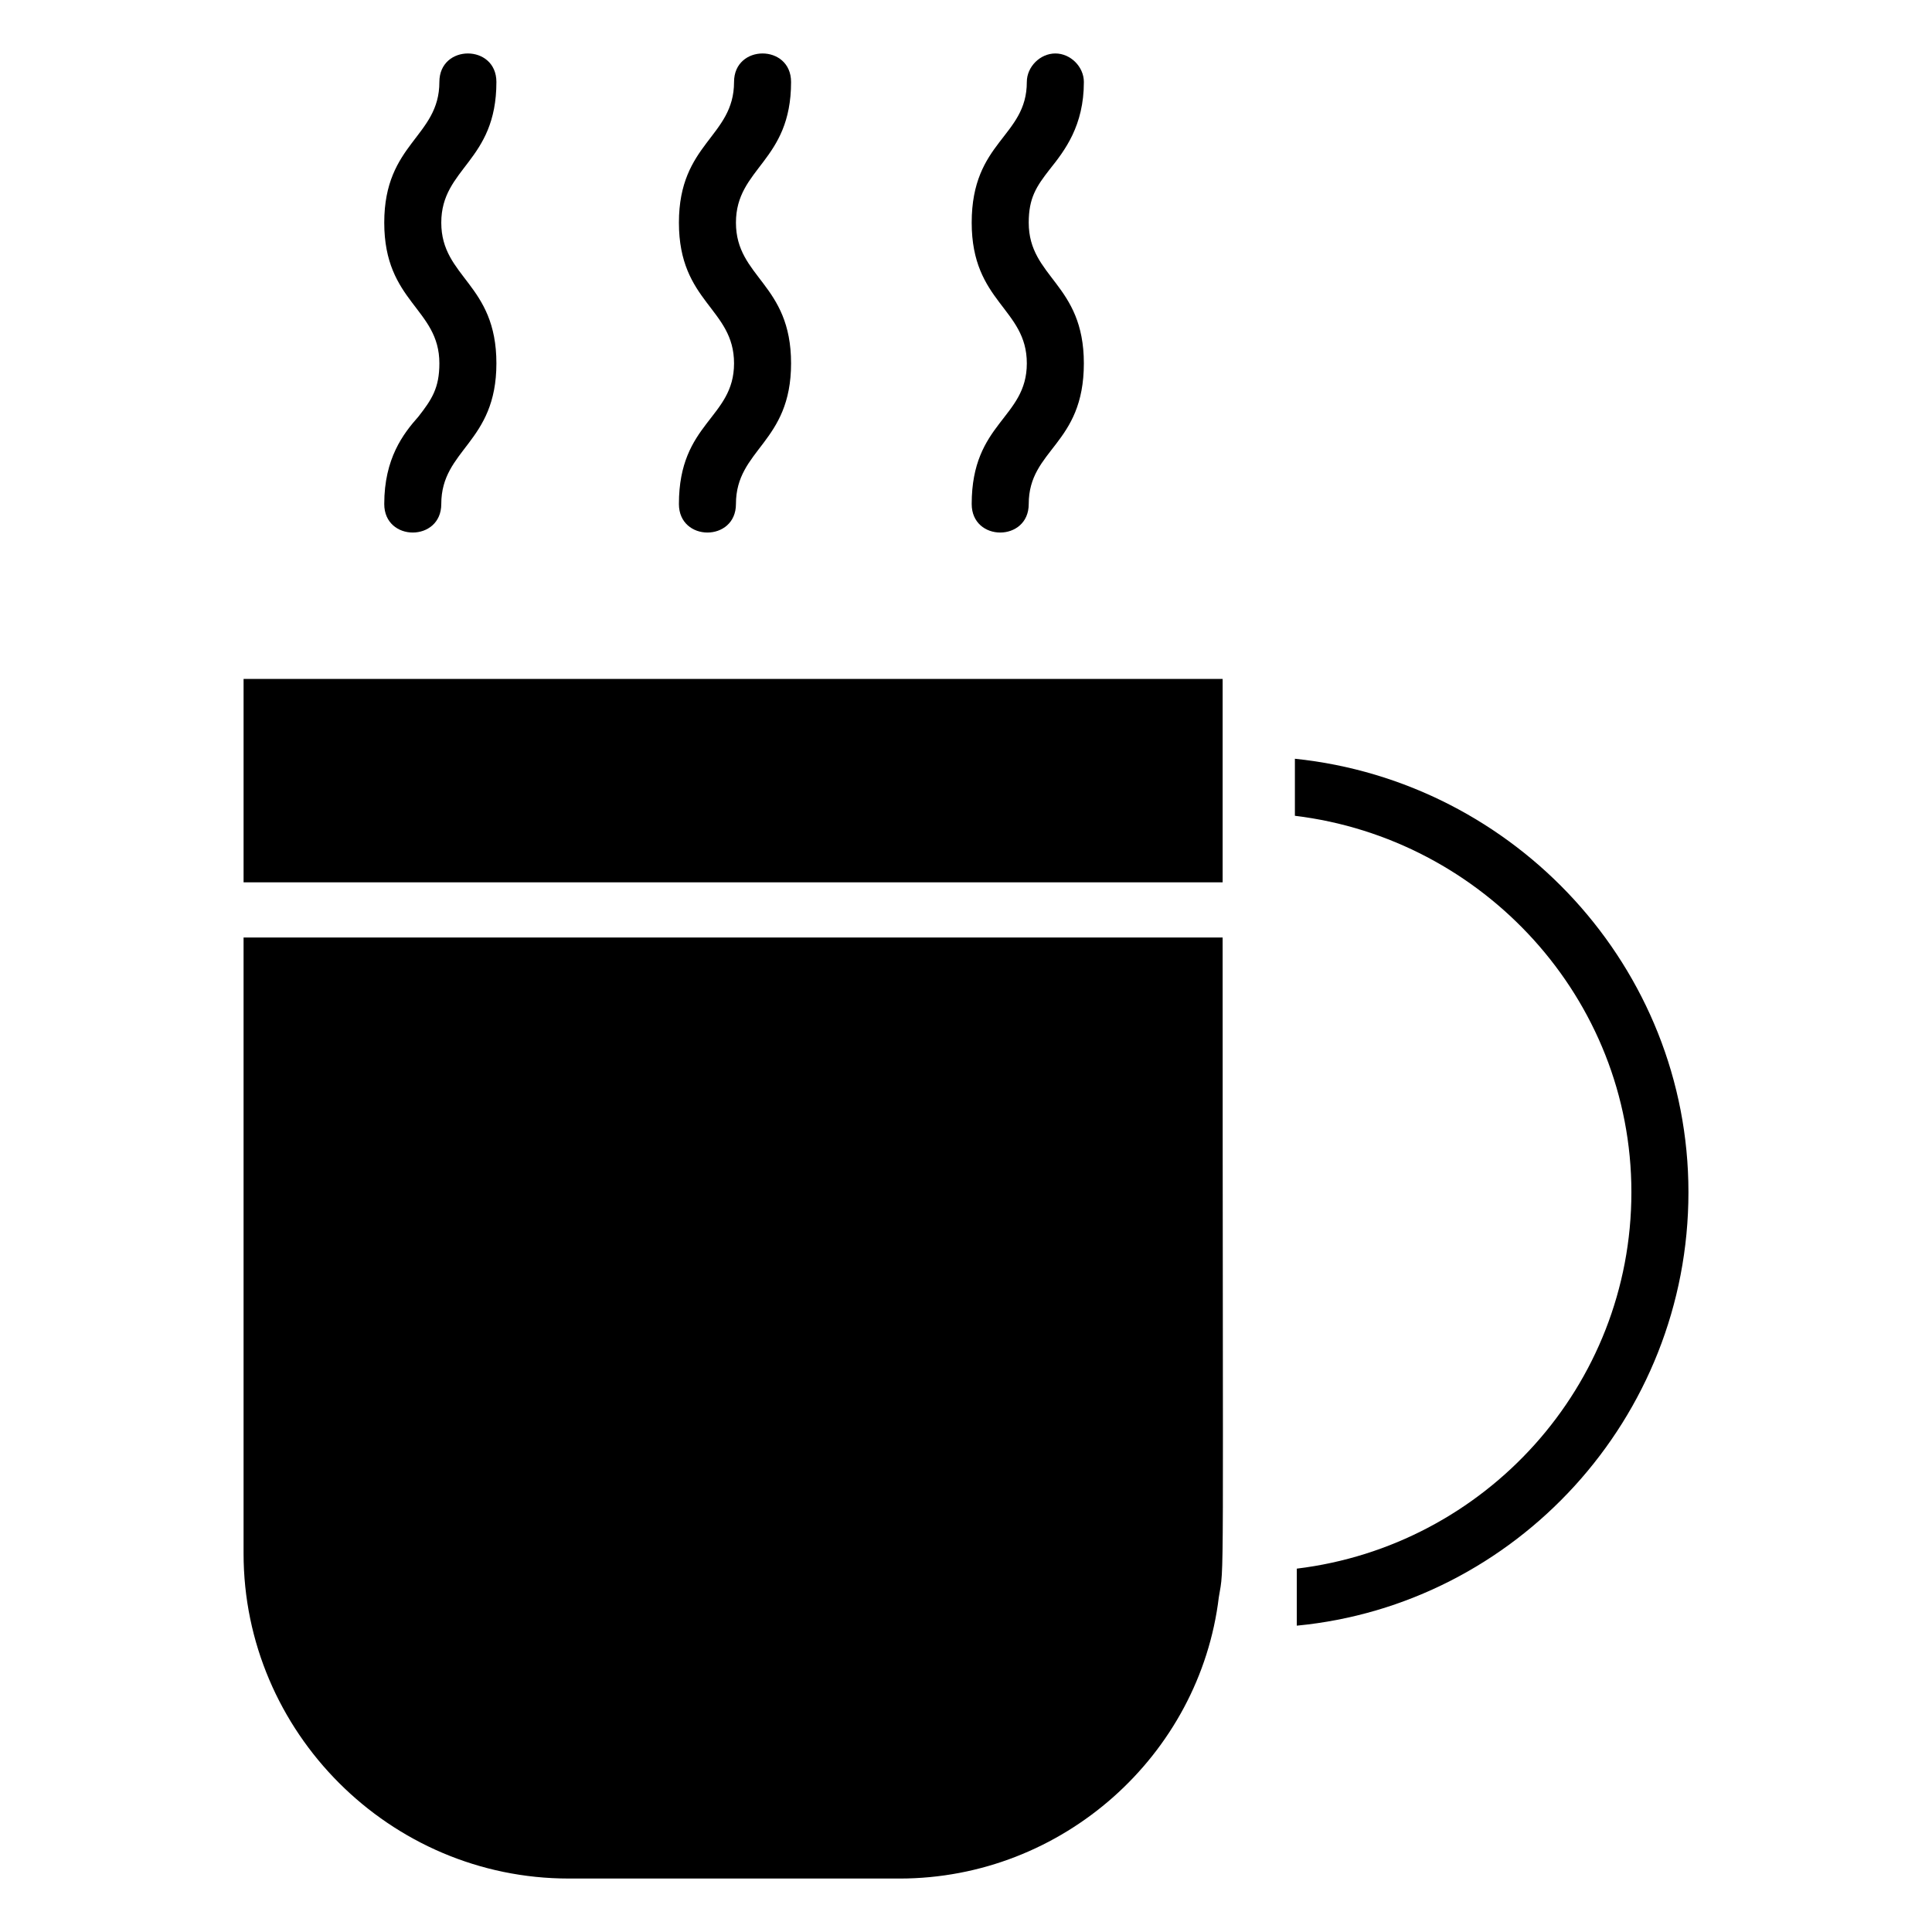
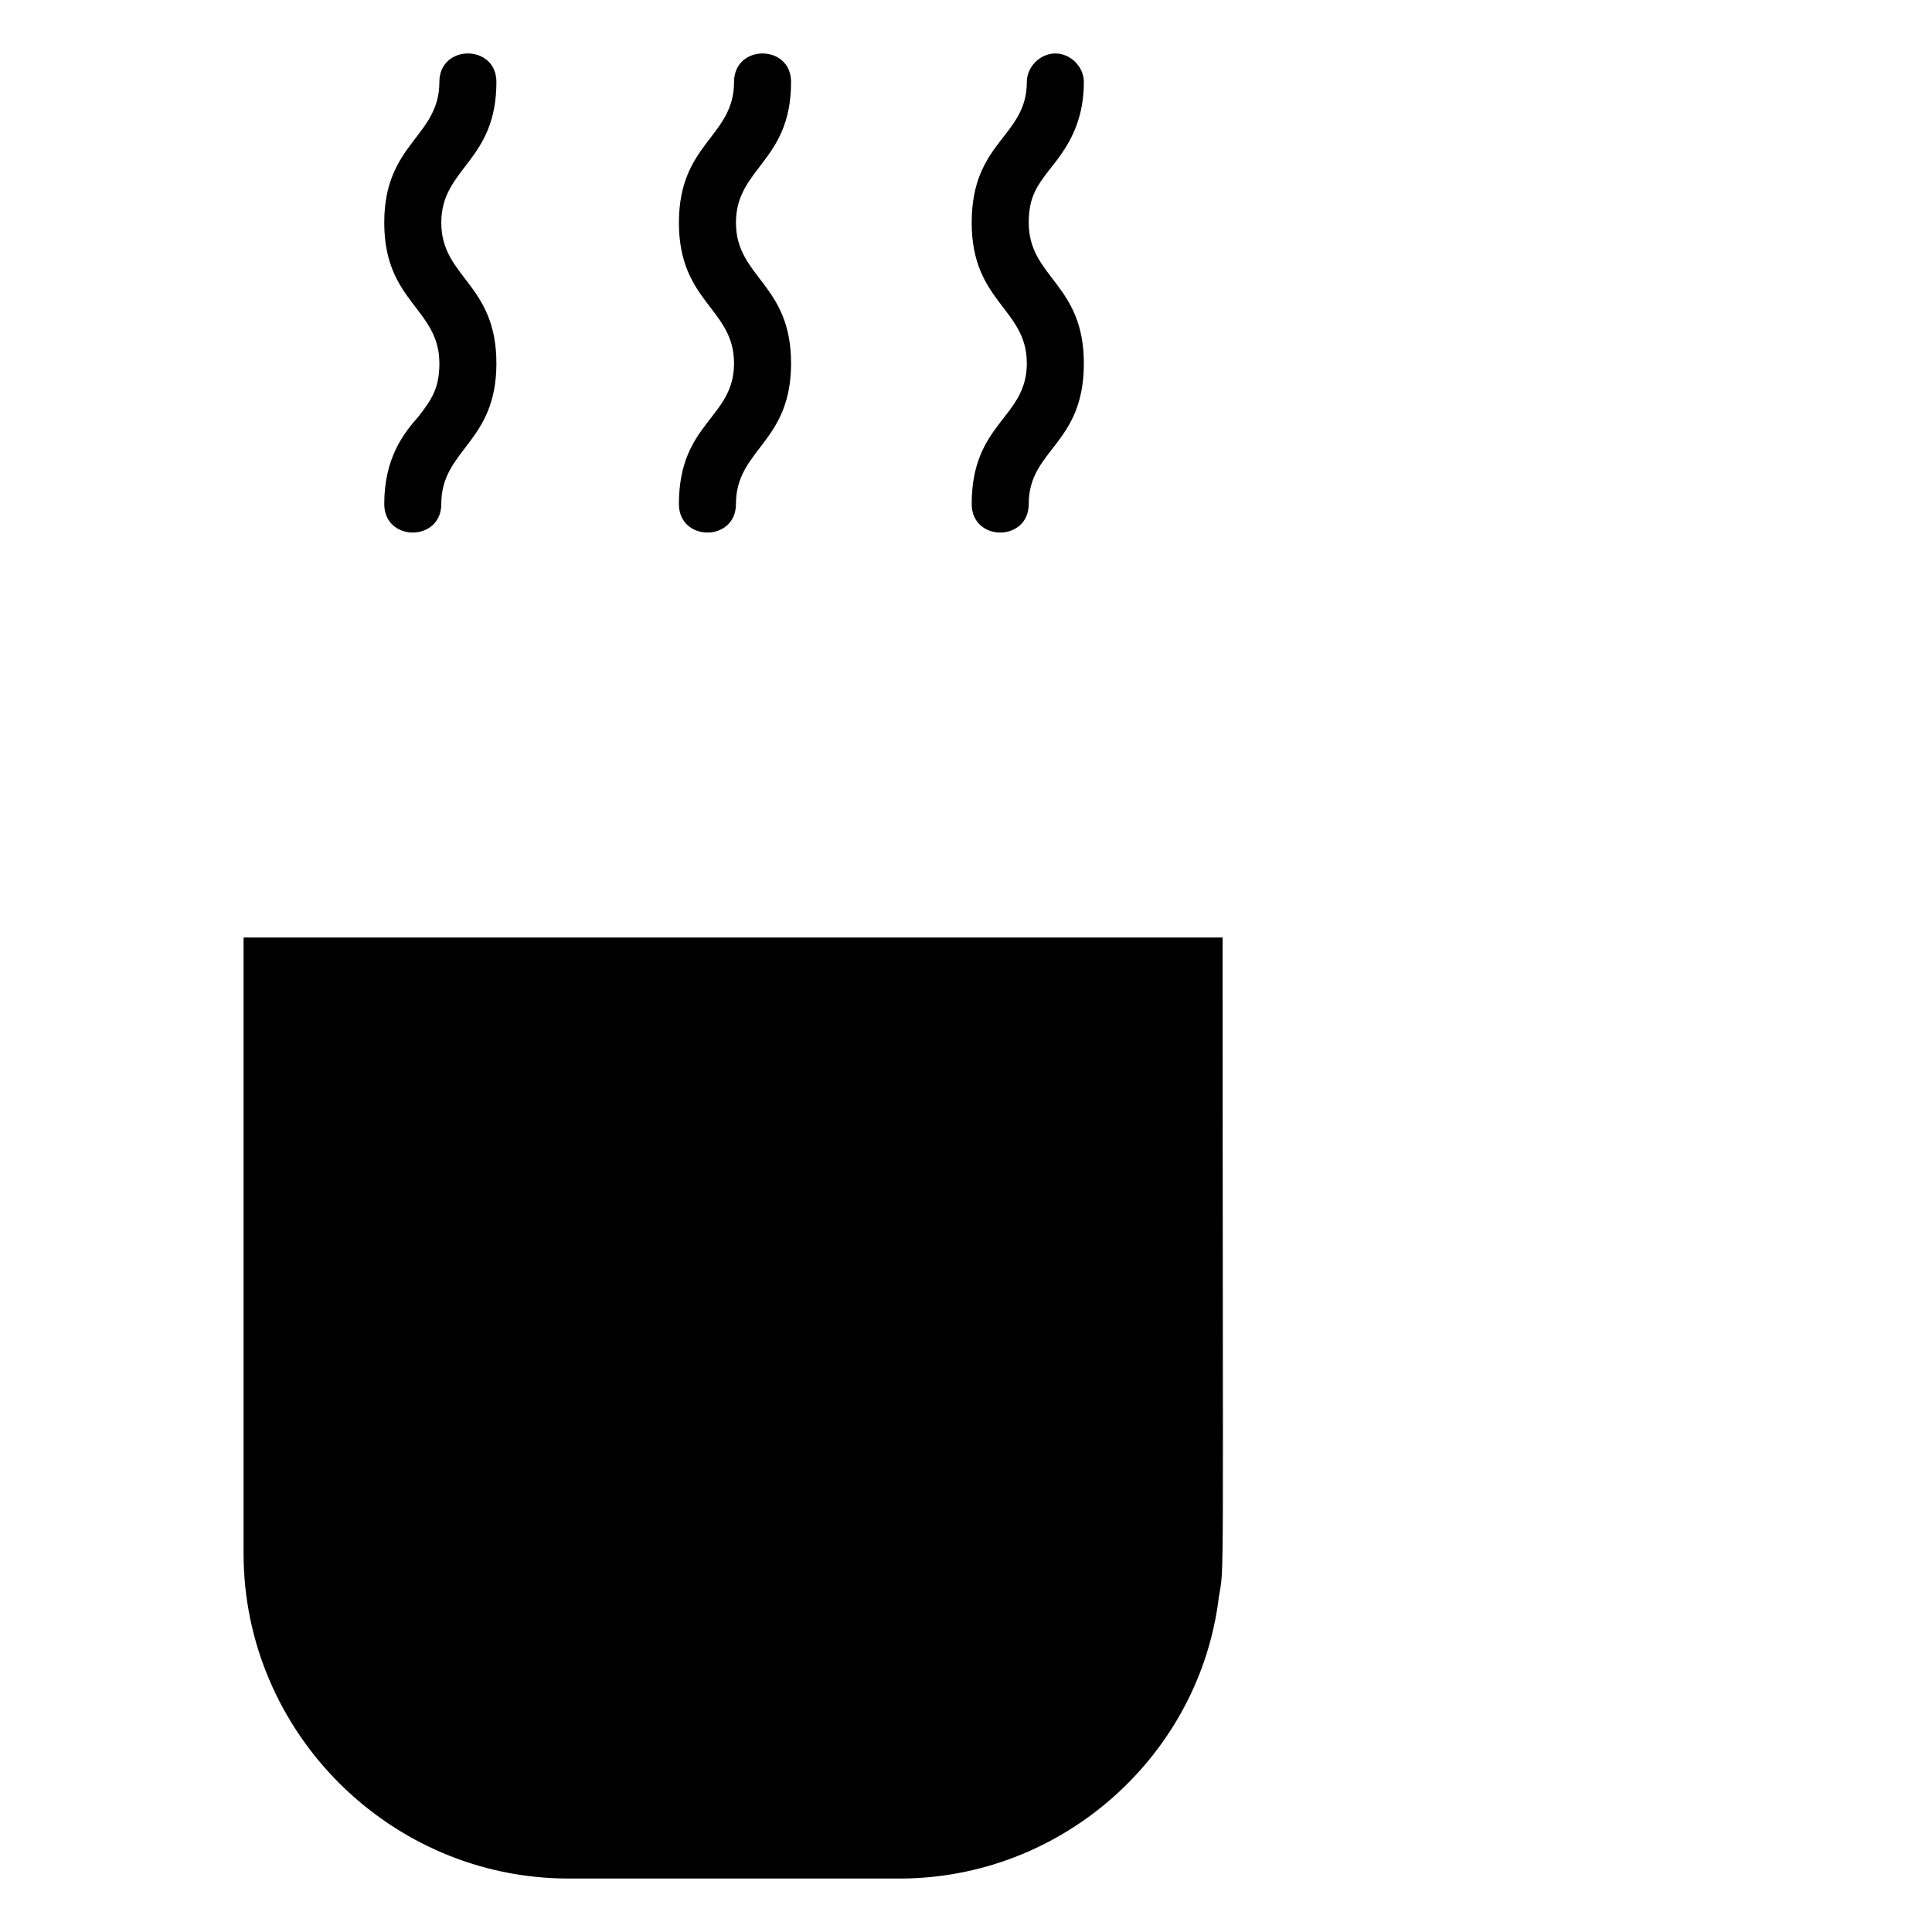
<svg xmlns="http://www.w3.org/2000/svg" fill="#000000" width="800px" height="800px" version="1.1" viewBox="144 144 512 512">
  <g>
    <path d="m245.83 277.57c0 10.078 15.113 10.078 15.113 0 0-14.609 14.609-16.121 14.609-37.281 0-21.16-14.609-22.672-14.609-37.281s14.609-16.121 14.609-37.281c0-10.078-15.113-10.078-15.113 0 0 14.609-14.609 16.121-14.609 37.281 0 21.16 14.609 22.672 14.609 37.281 0 6.551-2.016 9.574-5.543 14.105-4.027 4.535-9.066 11.082-9.066 23.176z" />
    <path d="m323.92 277.57c0 10.078 15.113 10.078 15.113 0 0-14.609 14.609-16.121 14.609-37.281 0-21.16-14.609-22.672-14.609-37.281s14.609-16.121 14.609-37.281c0-10.078-15.113-10.078-15.113 0 0 14.609-14.609 16.121-14.609 37.281 0 21.16 14.609 22.672 14.609 37.281 0.004 14.609-14.609 15.617-14.609 37.281z" />
    <path d="m401.51 277.57c0 10.078 15.113 10.078 15.113 0 0-14.609 14.609-15.617 14.609-37.281 0-21.16-14.609-22.672-14.609-37.281 0-6.551 2.016-9.574 5.543-14.105 4.031-5.039 9.07-11.586 9.07-23.176 0-4.031-3.527-7.559-7.559-7.559s-7.559 3.527-7.559 7.559c0 14.609-14.609 15.617-14.609 37.281 0 21.16 14.609 22.672 14.609 37.281s-14.609 15.617-14.609 37.281z" />
-     <path d="m208.55 323.92h259.46v53.906l-259.46 0.004z" />
    <path d="m382.36 641.83h-87.66c-47.359 0-86.152-38.793-86.152-86.152v-163.23h259.46c0 178.85 0.504 165.75-1.008 174.82-5.035 41.816-41.312 74.566-84.641 74.566z" />
-     <path d="m487.16 345.08v15.113c49.879 6.047 89.176 48.367 89.176 99.758 0 51.387-38.793 93.707-88.672 99.754v15.113c57.938-5.543 103.79-54.914 103.79-114.87 0-59.449-45.848-108.82-104.29-114.87z" />
  </g>
</svg>